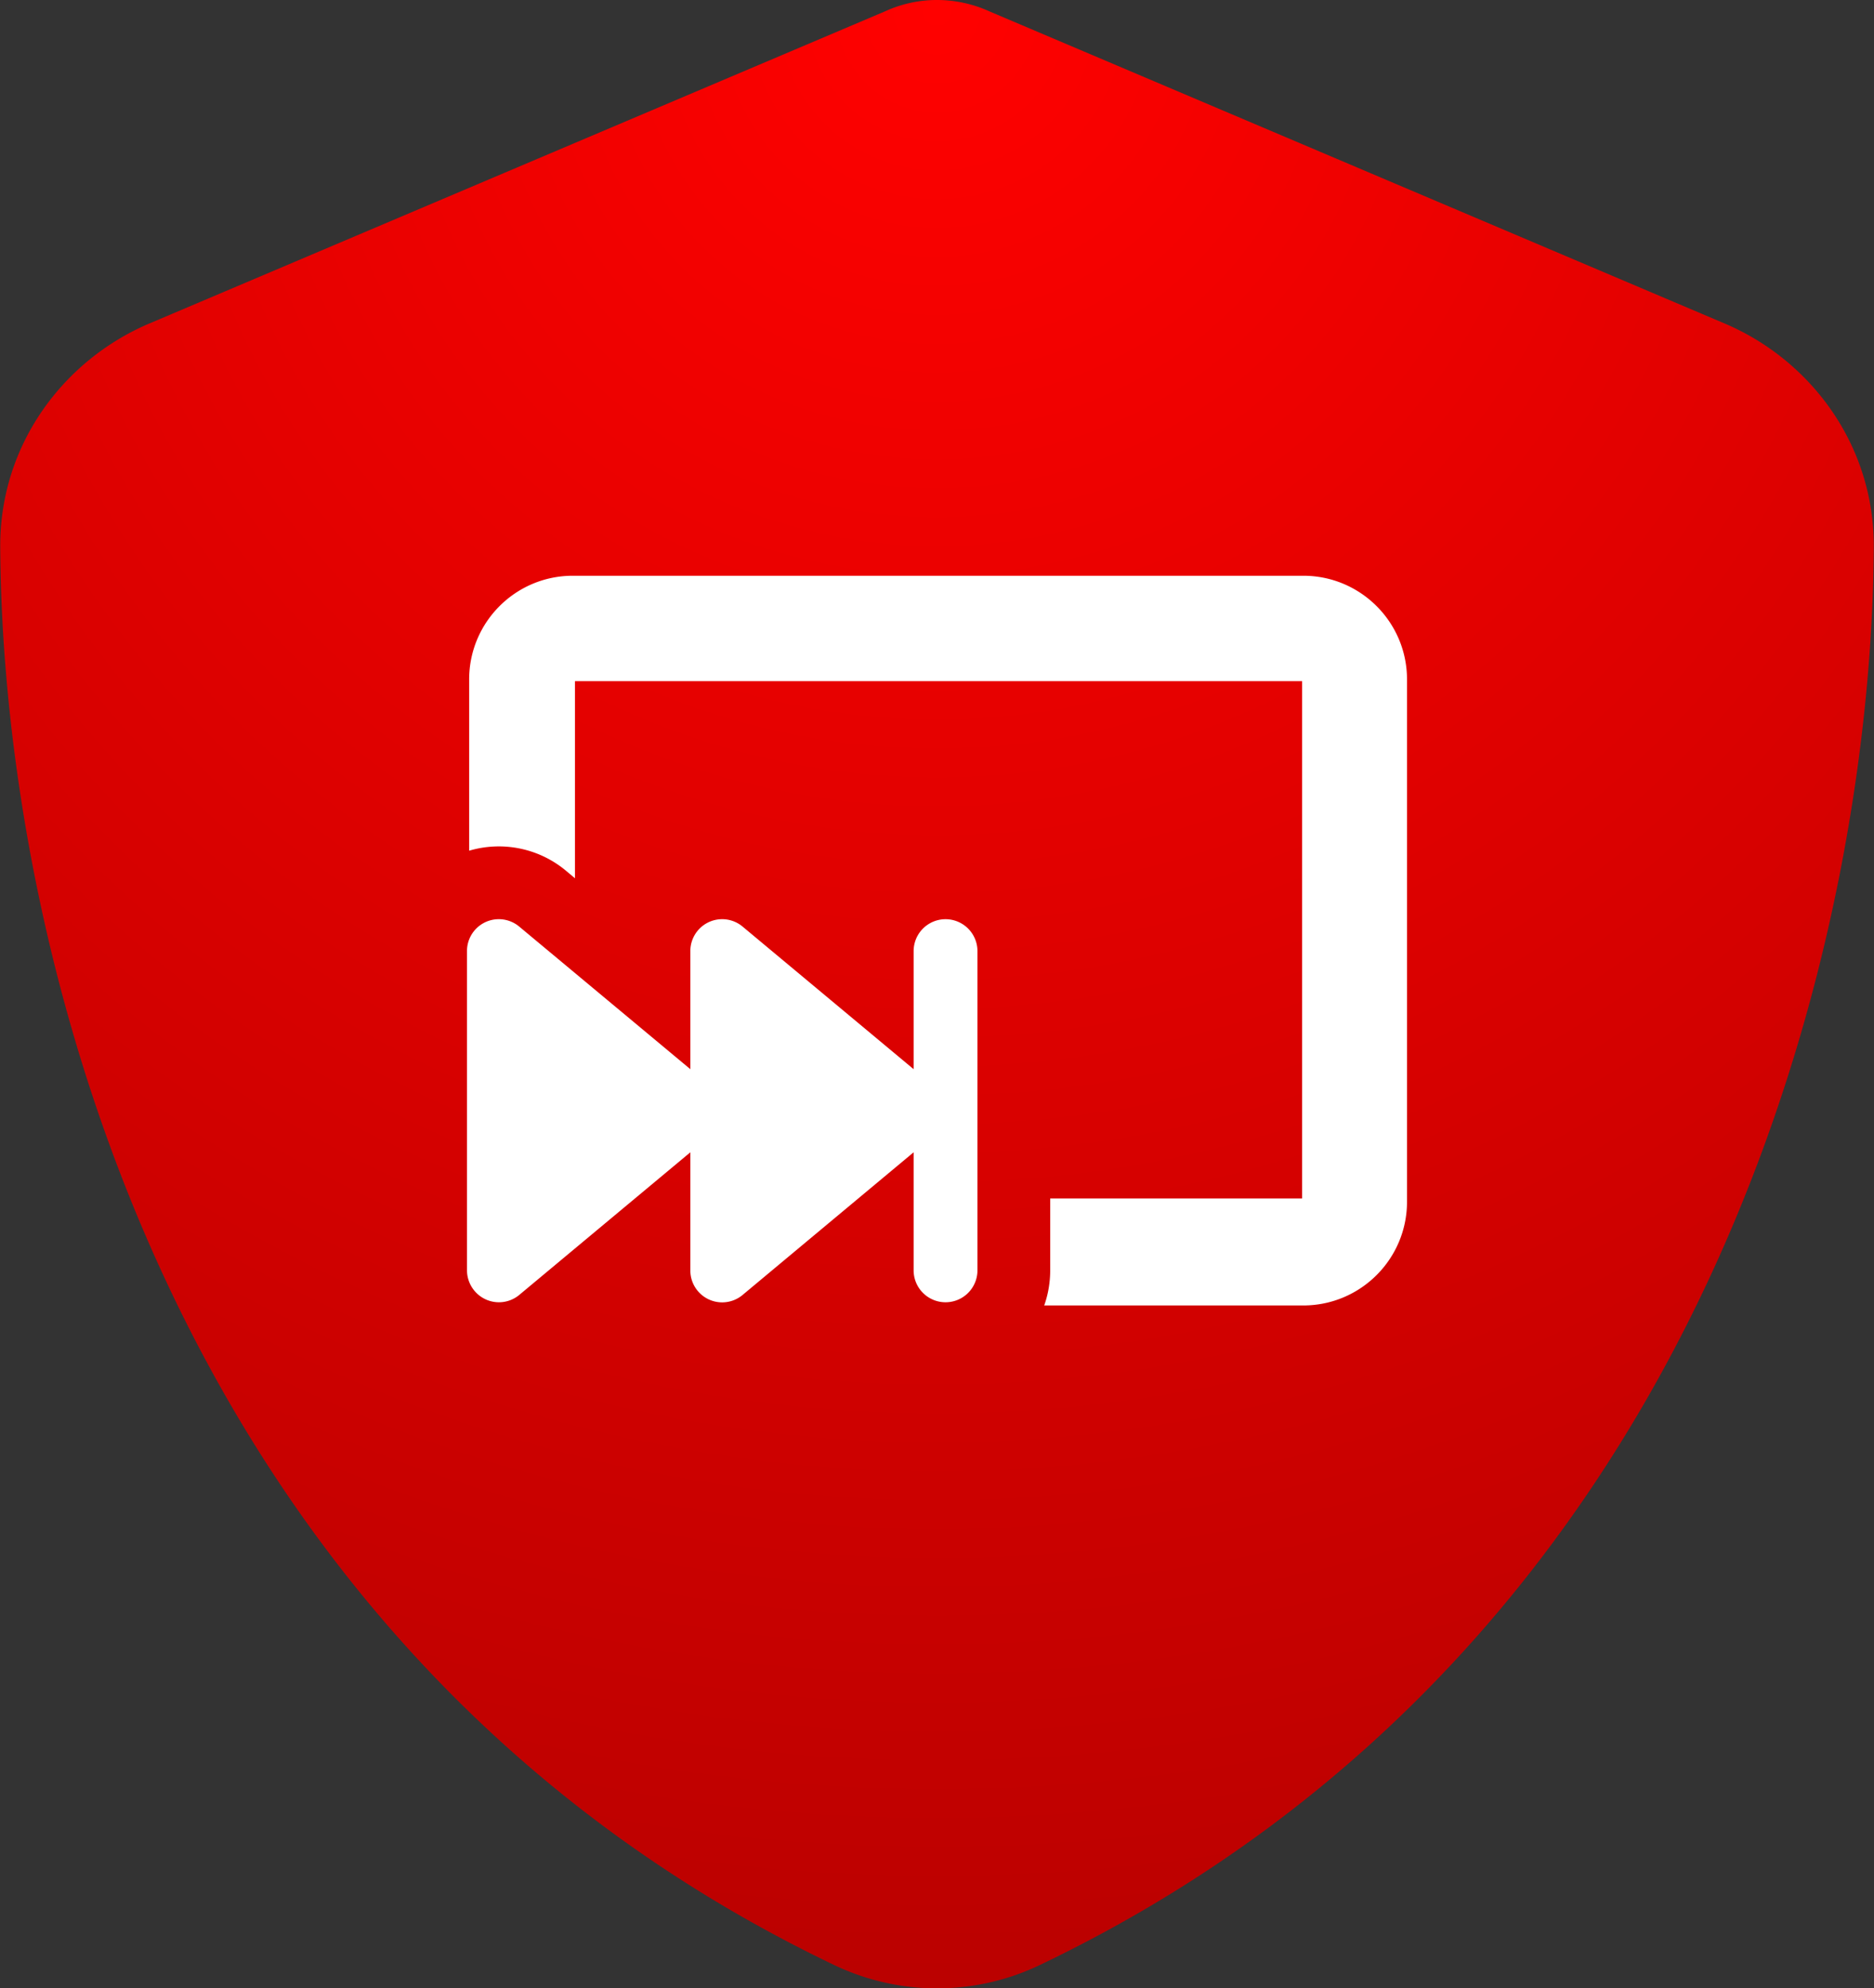
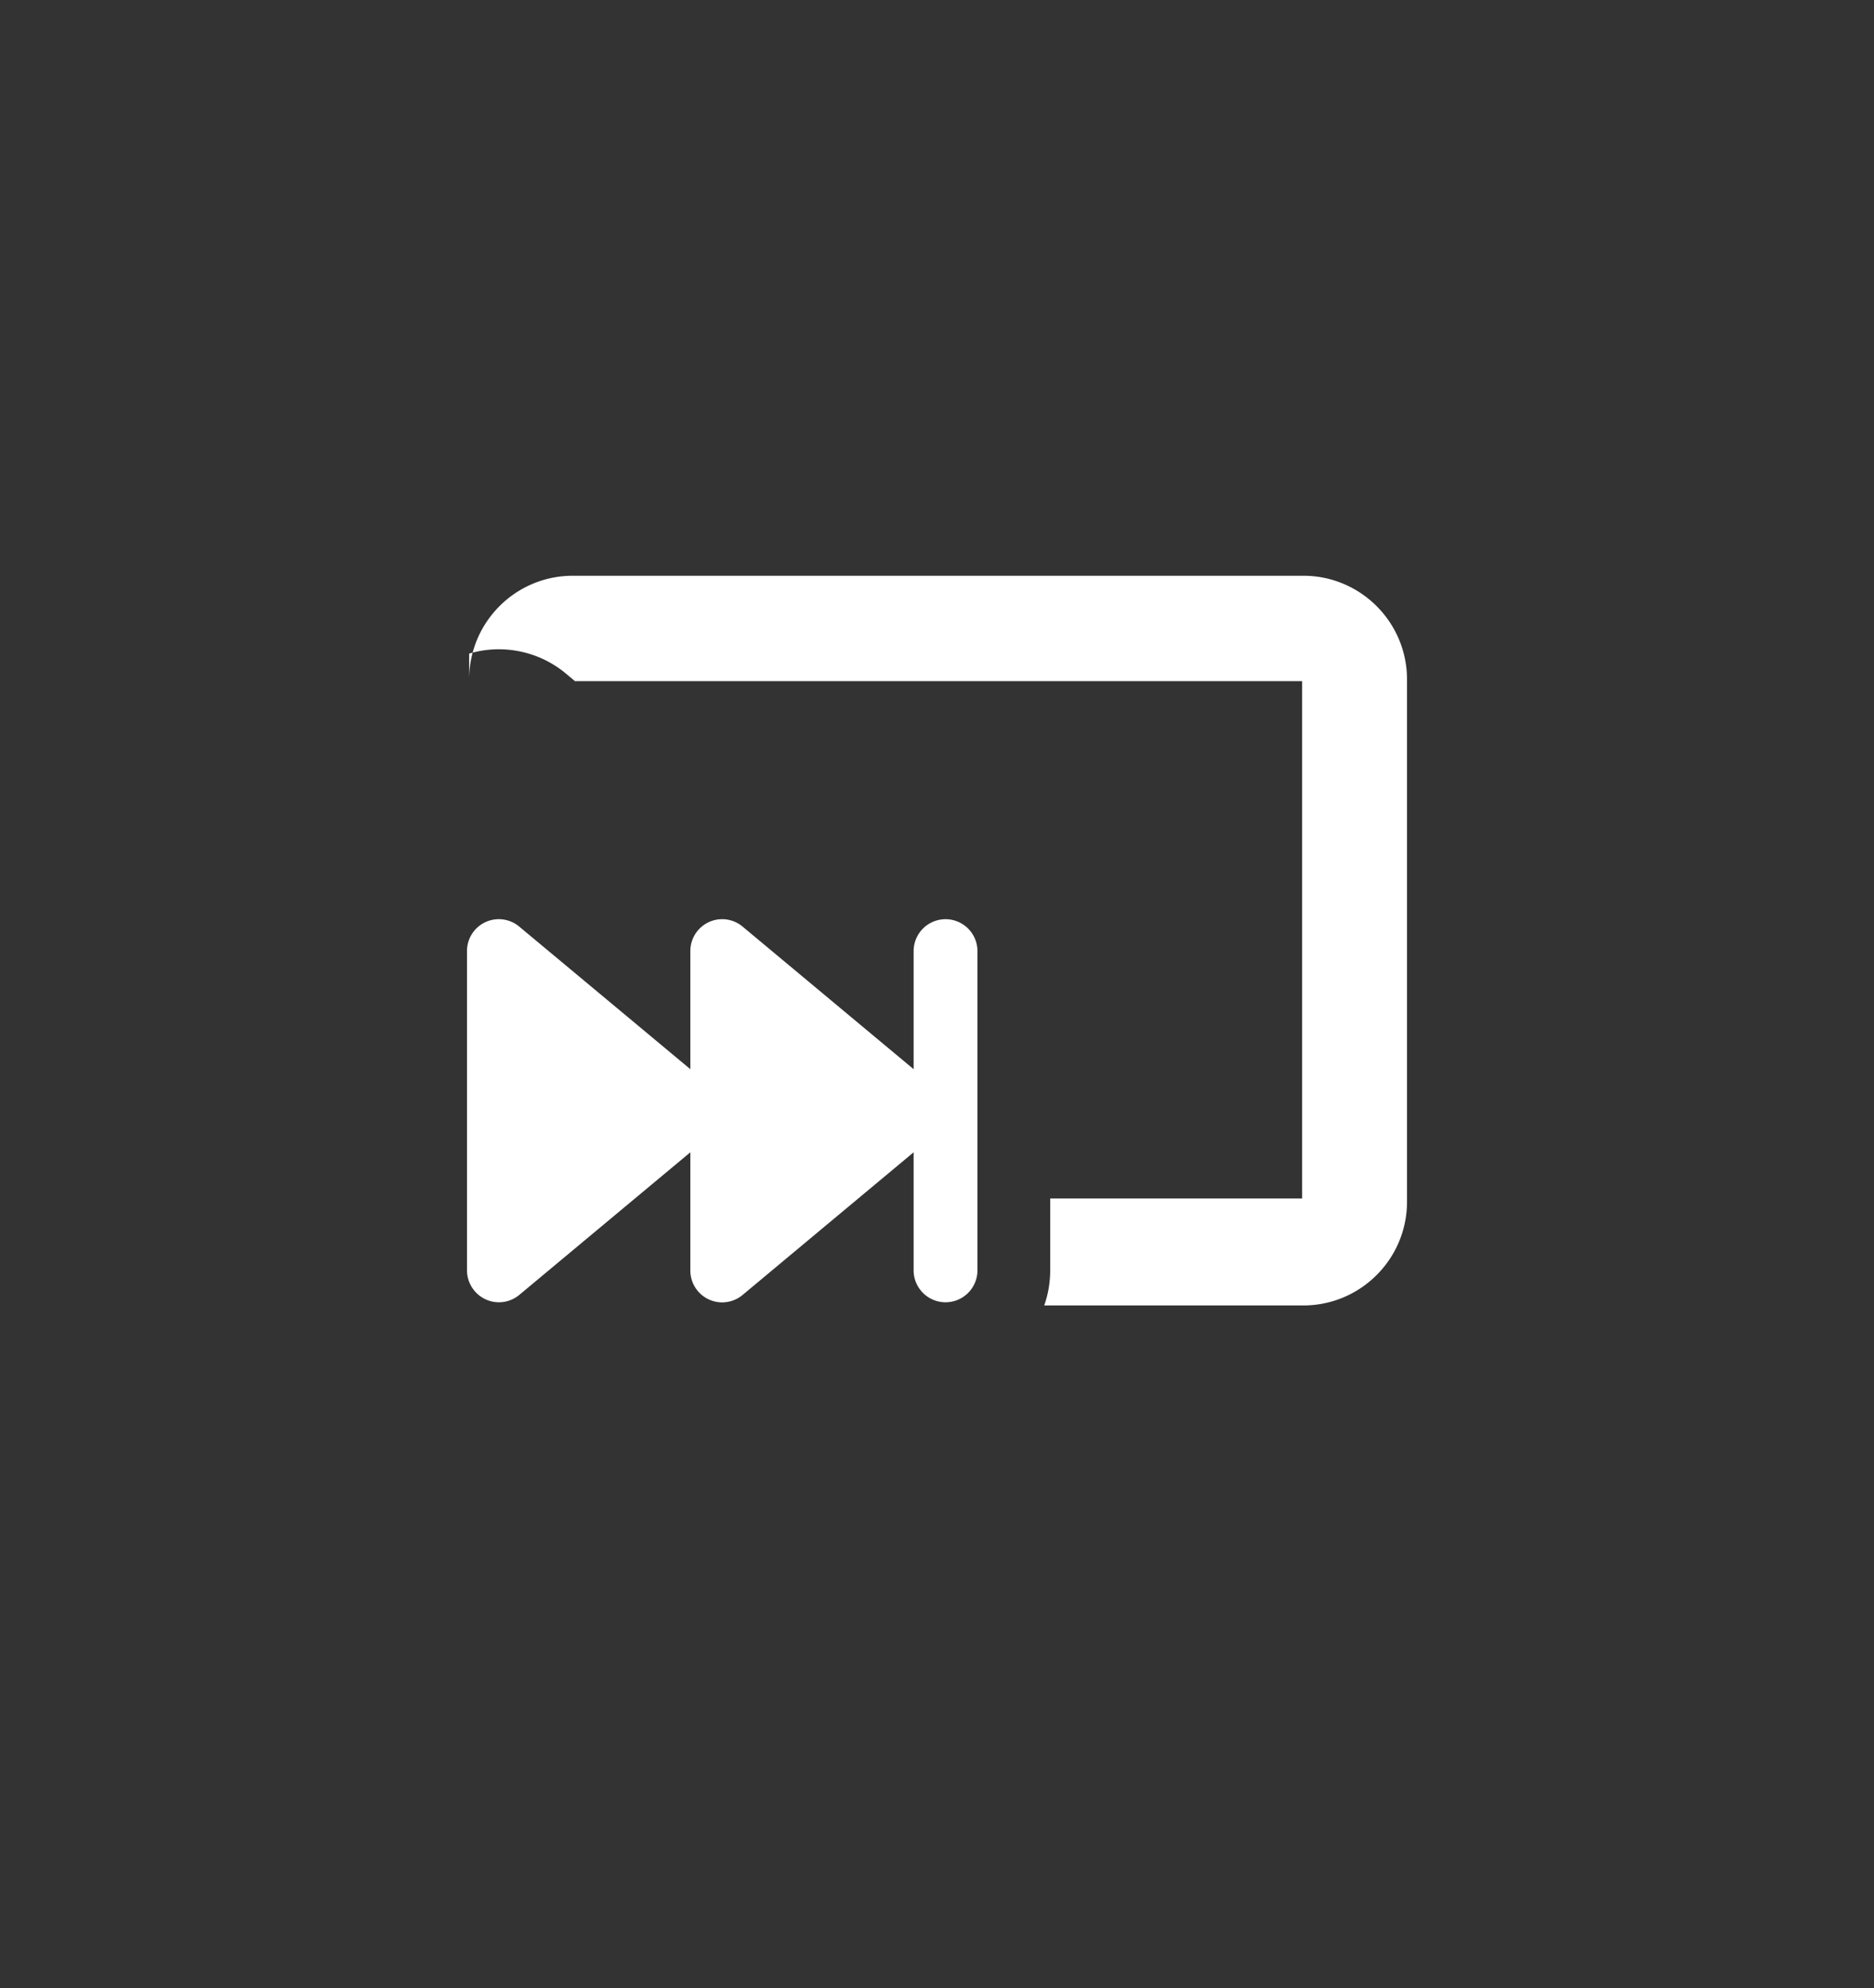
<svg xmlns="http://www.w3.org/2000/svg" xml:space="preserve" style="fill-rule:evenodd;clip-rule:evenodd;stroke-linejoin:round;stroke-miterlimit:2" viewBox="-0.03 0 241.38 256">
  <rect x="-0.03" y="0" width="241.38" height="256" fill="#333333" stroke="none" />
-   <path d="M120.66 0c2.31 0 4.63.5 6.74 1.46l94.66 40.17c11.06 4.67 19.31 15.58 19.26 28.76-.25 49.87-20.76 141.12-107.39 182.6a30.71 30.71 0 0 1-26.54 0C20.76 211.5.25 120.25 0 70.38-.05 57.2 8.2 46.3 19.26 41.63l94.71-40.17A16 16 0 0 1 120.66 0Z" style="fill:url(#a);fill-rule:nonzero" />
-   <path d="M60.4 109.53V87.48c0-7.37 5.98-13.35 13.35-13.35h94.1c7.36 0 13.35 5.98 13.35 13.35v67.25c0 7.37-5.99 13.35-13.36 13.35h-33.37c.5-1.41.77-2.94.77-4.52v-9.25h32.45V87.7H74.03v25.38l-1.16-.97-.01-.01a13.5 13.5 0 0 0-12.46-2.57Zm2.09 57.75a4.13 4.13 0 0 1-2.37-3.72v-41.1a4.1 4.1 0 0 1 6.74-3.15l22.03 18.35v-15.2a4.1 4.1 0 0 1 6.74-3.15l22.02 18.35v-15.2a4.1 4.1 0 1 1 8.22 0v41.1a4.1 4.1 0 1 1-8.22 0v-15.2l-22.02 18.36a4.1 4.1 0 0 1-6.74-3.16v-15.2l-22.03 18.36a4.1 4.1 0 0 1-4.37.56Z" style="fill:#fff" />
+   <path d="M60.4 109.53V87.48c0-7.37 5.98-13.35 13.35-13.35h94.1c7.36 0 13.35 5.98 13.35 13.35v67.25c0 7.37-5.99 13.35-13.36 13.35h-33.37c.5-1.41.77-2.94.77-4.52v-9.25h32.45V87.7H74.03l-1.16-.97-.01-.01a13.5 13.5 0 0 0-12.46-2.57Zm2.09 57.75a4.13 4.13 0 0 1-2.37-3.72v-41.1a4.1 4.1 0 0 1 6.74-3.15l22.03 18.35v-15.2a4.1 4.1 0 0 1 6.74-3.15l22.02 18.35v-15.2a4.1 4.1 0 1 1 8.22 0v41.1a4.1 4.1 0 1 1-8.22 0v-15.2l-22.02 18.36a4.1 4.1 0 0 1-6.74-3.16v-15.2l-22.03 18.36a4.1 4.1 0 0 1-4.37.56Z" style="fill:#fff" />
  <defs>
    <radialGradient id="a" cx="0" cy="0" r="1" gradientTransform="matrix(0 256 -256 0 120.66 0)" gradientUnits="userSpaceOnUse">
      <stop offset="0" style="stop-color:#ff0100;stop-opacity:1" />
      <stop offset="1" style="stop-color:#bb0100;stop-opacity:1" />
    </radialGradient>
  </defs>
</svg>